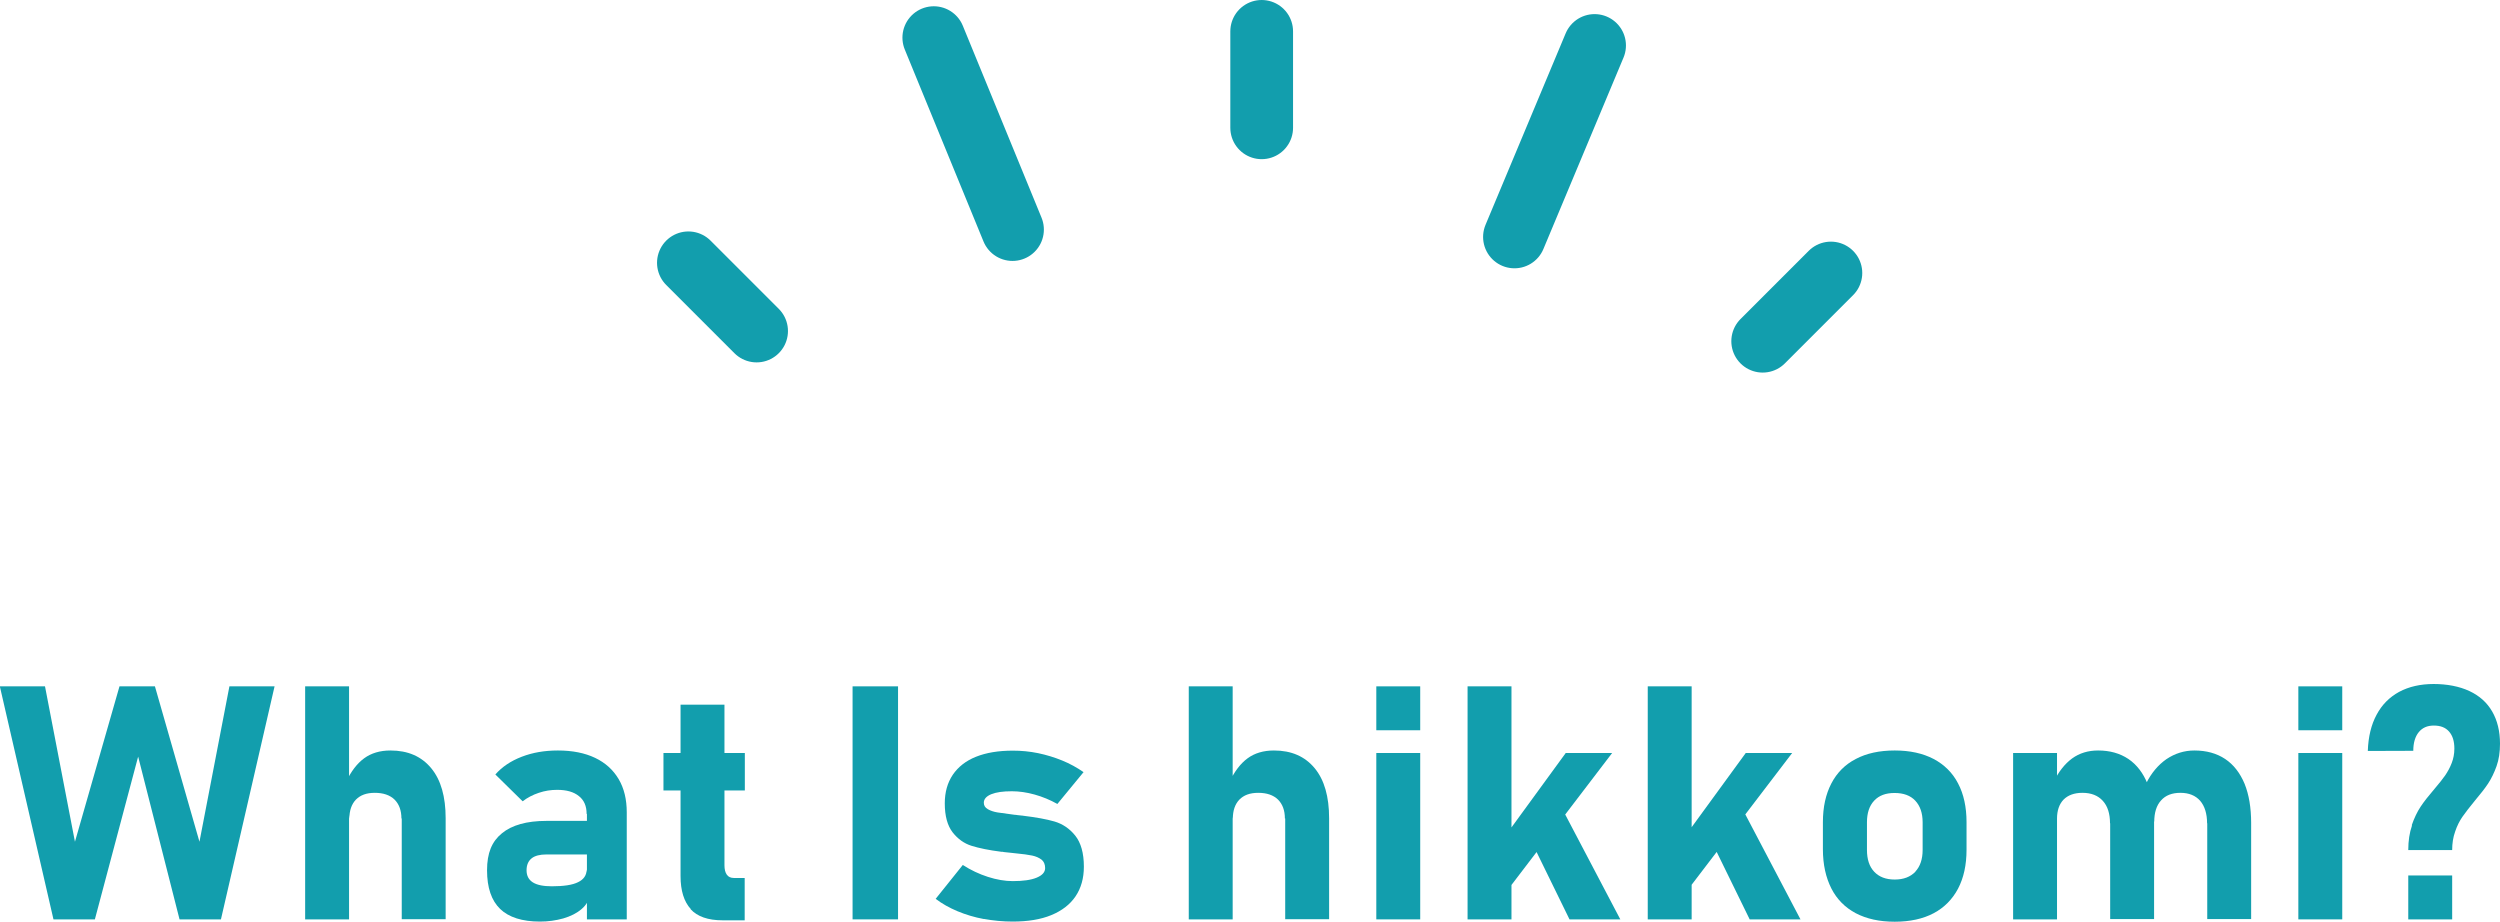
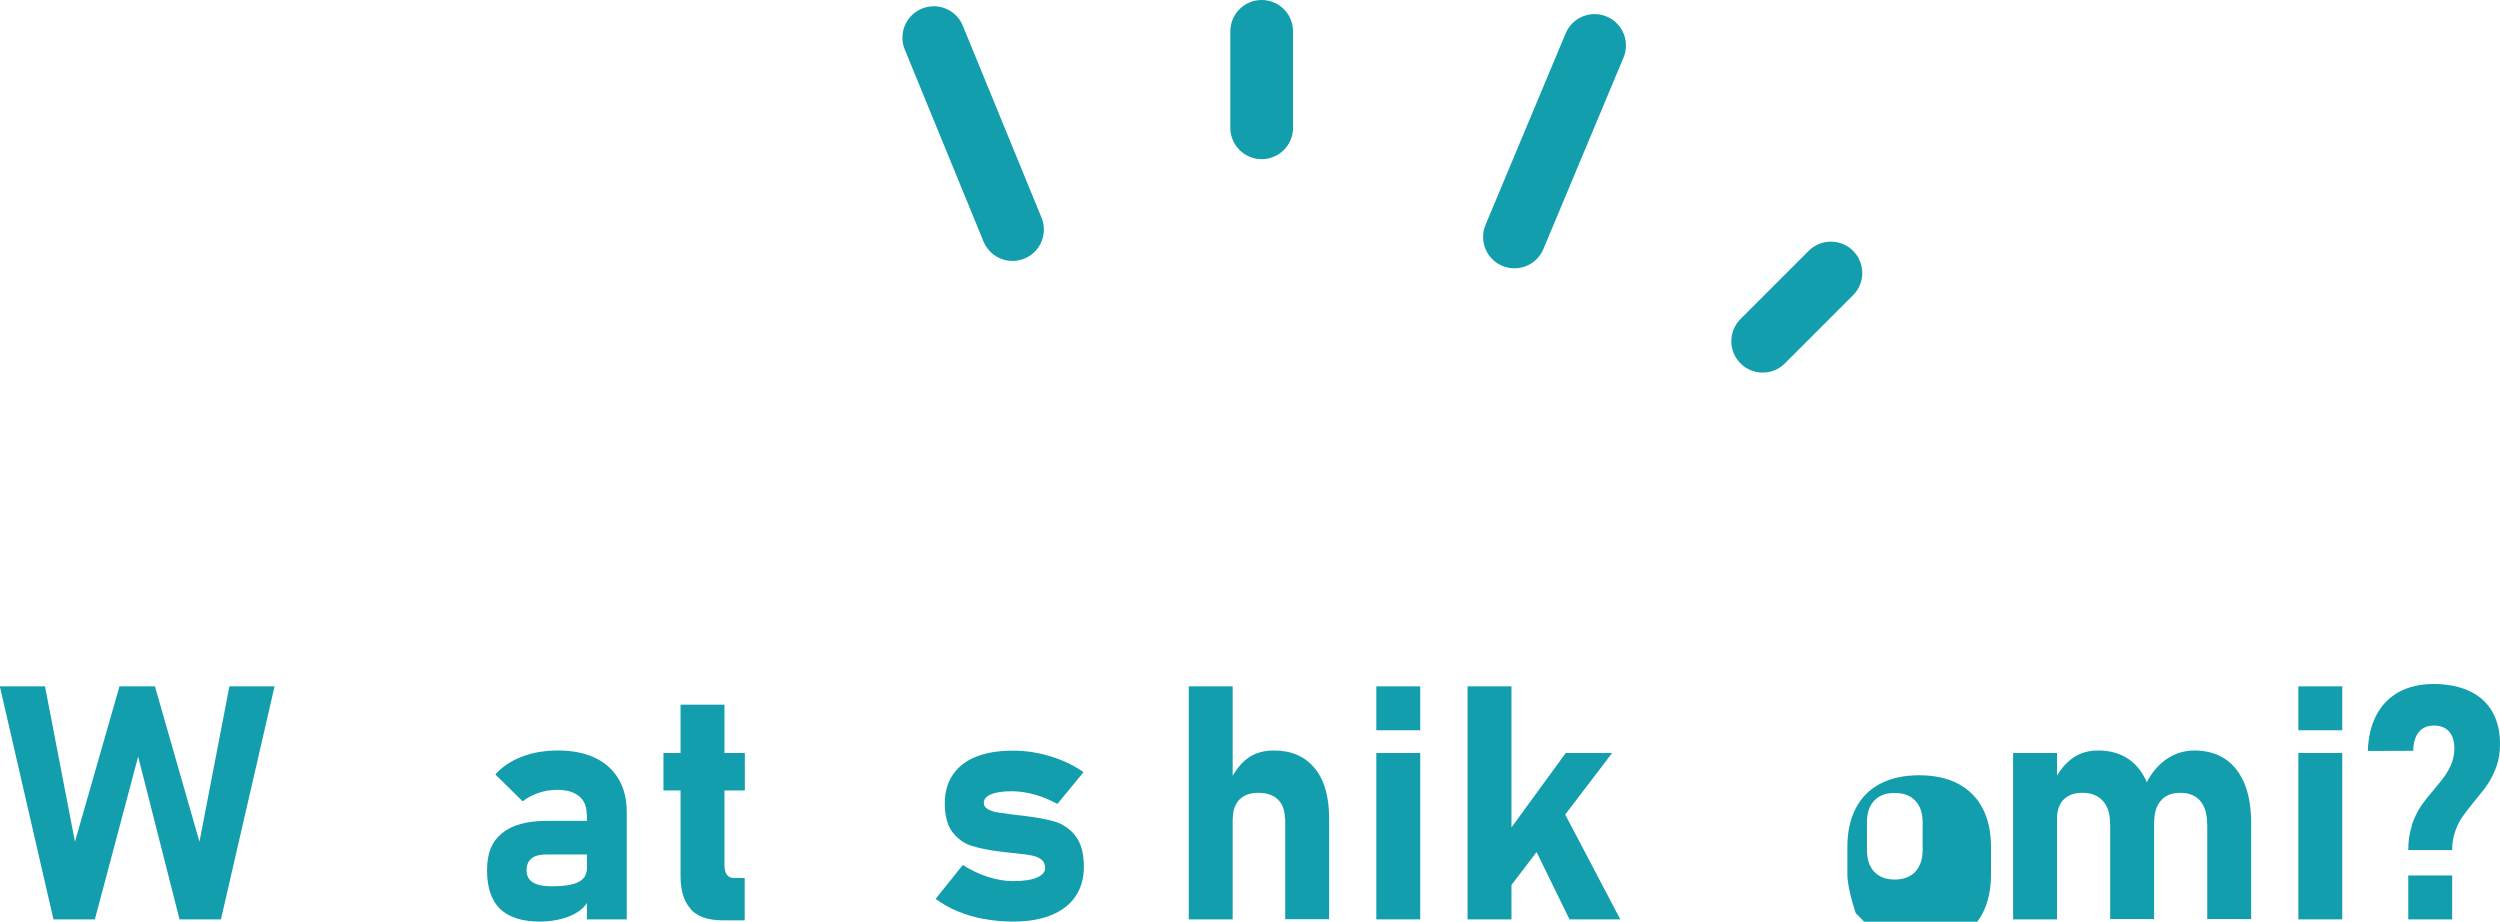
<svg xmlns="http://www.w3.org/2000/svg" id="_レイヤー_2" data-name="レイヤー 2" viewBox="0 0 159.43 58.78">
  <defs>
    <style>
      .cls-1 {
        fill: none;
        stroke: #129ead;
        stroke-linecap: round;
        stroke-linejoin: round;
        stroke-width: 4px;
      }

      .cls-2 {
        fill: #129ead;
      }
    </style>
  </defs>
  <g id="_レイヤー_1-2" data-name="レイヤー 1">
    <g>
      <g>
        <g>
          <g id="_リピートラジアル_" data-name="&amp;lt;リピートラジアル&amp;gt;">
-             <line class="cls-1" x1="48.25" y1="21.11" x2="43.9" y2="16.76" />
-           </g>
+             </g>
          <g id="_リピートラジアル_-2" data-name="&amp;lt;リピートラジアル&amp;gt;">
            <line class="cls-1" x1="80.46" y1="8.15" x2="80.46" y2="2" />
          </g>
          <g id="_リピートラジアル_-3" data-name="&amp;lt;リピートラジアル&amp;gt;">
            <line class="cls-1" x1="112.41" y1="21.76" x2="116.76" y2="17.41" />
          </g>
        </g>
        <g>
          <g id="_リピートラジアル_-4" data-name="&amp;lt;リピートラジアル&amp;gt;">
            <line class="cls-1" x1="64.57" y1="14.64" x2="59.55" y2="2.4" />
          </g>
          <g id="_リピートラジアル_-5" data-name="&amp;lt;リピートラジアル&amp;gt;">
            <line class="cls-1" x1="96.58" y1="15.11" x2="101.69" y2="2.9" />
          </g>
        </g>
      </g>
      <g>
        <path class="cls-2" d="M7.63,43.77h2.25l2.84,9.91,1.91-9.91h2.88l-3.42,14.86h-2.64l-2.64-10.38-2.76,10.38h-2.64l-3.42-14.86h2.88l1.91,9.91,2.84-9.91Z" />
-         <path class="cls-2" d="M19.46,43.77h2.8v14.86h-2.8v-14.86ZM25.6,52.2c0-.52-.15-.92-.44-1.21-.3-.29-.72-.43-1.26-.43s-.92.15-1.2.43c-.28.29-.42.7-.42,1.22l-.21-2.35c.32-.67.7-1.17,1.15-1.5s1.01-.5,1.68-.5c1.12,0,1.98.38,2.6,1.13s.92,1.82.92,3.19v6.44h-2.8v-6.43Z" />
        <path class="cls-2" d="M31.9,57.97c-.56-.54-.84-1.36-.84-2.47s.31-1.84.95-2.36c.63-.52,1.58-.79,2.83-.79h2.66l.14,2.14h-2.79c-.42,0-.74.08-.95.25-.21.17-.32.42-.32.76s.13.6.4.77c.27.17.67.25,1.21.25.75,0,1.31-.08,1.67-.26.36-.17.55-.44.55-.8l.21,1.54c-.04.38-.22.71-.53.97-.31.27-.7.46-1.17.6-.47.13-.96.2-1.48.2-1.14,0-1.99-.27-2.55-.81ZM37.41,51.9c0-.49-.16-.87-.49-1.13-.33-.27-.79-.4-1.39-.4-.4,0-.79.06-1.17.19-.39.13-.73.31-1.03.54l-1.74-1.71c.42-.48.98-.86,1.68-1.13.7-.27,1.46-.4,2.31-.4.93,0,1.72.16,2.37.47.65.31,1.15.76,1.5,1.35s.52,1.3.52,2.13v6.82h-2.54v-6.72Z" />
        <path class="cls-2" d="M42.31,48.02h5.19v2.39h-5.19v-2.39ZM44.05,57.97c-.43-.47-.65-1.17-.65-2.1v-10.93h2.8v10.24c0,.26.05.46.15.6.1.14.25.21.45.21h.69v2.7h-1.41c-.93,0-1.61-.24-2.04-.71Z" />
-         <path class="cls-2" d="M57.27,58.63h-2.9v-14.86h2.9v14.86Z" />
        <path class="cls-2" d="M62.75,58.61c-.6-.11-1.16-.28-1.69-.5-.52-.22-.99-.48-1.39-.79l1.73-2.16c.51.33,1.04.58,1.6.76.56.18,1.09.27,1.59.27.65,0,1.16-.07,1.52-.22.36-.15.54-.35.54-.61,0-.24-.08-.42-.23-.54-.16-.12-.36-.21-.6-.26-.25-.05-.59-.1-1.03-.14-.12-.01-.25-.03-.37-.04-.13-.01-.25-.03-.38-.04-.03,0-.06-.01-.09-.02-.03,0-.06,0-.09,0-.79-.1-1.42-.23-1.9-.38s-.88-.44-1.21-.86c-.33-.43-.5-1.04-.5-1.85,0-.71.17-1.31.51-1.82.34-.5.83-.89,1.48-1.15s1.43-.39,2.35-.39c.54,0,1.07.05,1.61.16.53.11,1.05.27,1.54.47.49.2.94.45,1.36.74l-1.67,2.03c-.46-.26-.95-.46-1.45-.6-.5-.14-.99-.21-1.45-.21-.57,0-1,.06-1.32.19-.31.13-.47.31-.47.54,0,.18.08.31.25.41s.38.17.62.21c.25.04.61.09,1.09.15.06,0,.12.01.18.02l.18.02s.06.01.09.01.06,0,.09.01c.82.1,1.5.22,2.01.37s.96.45,1.32.9c.36.45.55,1.11.55,1.98,0,.74-.18,1.37-.53,1.89-.35.52-.87.92-1.55,1.2-.68.28-1.5.41-2.46.41-.63,0-1.25-.06-1.85-.17Z" />
        <path class="cls-2" d="M75.81,43.77h2.8v14.86h-2.8v-14.86ZM81.94,52.2c0-.52-.15-.92-.44-1.21-.3-.29-.72-.43-1.26-.43s-.92.15-1.2.43c-.28.29-.42.7-.42,1.22l-.21-2.35c.32-.67.7-1.17,1.15-1.5s1.01-.5,1.68-.5c1.12,0,1.98.38,2.6,1.13s.92,1.82.92,3.19v6.44h-2.8v-6.43Z" />
        <path class="cls-2" d="M87.77,43.77h2.8v2.8h-2.8v-2.8ZM87.77,48.02h2.8v10.61h-2.8v-10.61Z" />
        <path class="cls-2" d="M93.59,43.77h2.8v14.86h-2.8v-14.86ZM94.9,54.81l4.95-6.79h2.96l-7.53,9.87-.38-3.09ZM97.41,53.15l2.31-1.39,3.61,6.87h-3.24l-2.68-5.48Z" />
-         <path class="cls-2" d="M105.08,43.77h2.8v14.86h-2.8v-14.86ZM106.38,54.81l4.95-6.79h2.96l-7.53,9.87-.38-3.09ZM108.9,53.15l2.31-1.39,3.61,6.87h-3.24l-2.68-5.48Z" />
-         <path class="cls-2" d="M118.35,58.24c-.68-.36-1.21-.89-1.56-1.58s-.54-1.52-.54-2.5v-1.73c0-.96.18-1.78.54-2.47s.88-1.21,1.56-1.56c.68-.36,1.51-.54,2.48-.54s1.79.18,2.48.54c.68.36,1.21.88,1.56,1.56.36.68.54,1.51.54,2.47v1.76c0,.97-.18,1.79-.54,2.48-.36.68-.88,1.21-1.56,1.57s-1.51.54-2.48.54-1.79-.18-2.48-.54ZM122.14,55.59c.31-.33.47-.79.47-1.39v-1.76c0-.59-.16-1.05-.47-1.38-.31-.33-.75-.49-1.32-.49s-.99.16-1.3.49c-.31.33-.46.79-.46,1.38v1.76c0,.6.15,1.06.46,1.39.31.33.74.5,1.31.5s1-.17,1.32-.5Z" />
+         <path class="cls-2" d="M118.35,58.24s-.54-1.52-.54-2.5v-1.73c0-.96.18-1.78.54-2.47s.88-1.21,1.56-1.56c.68-.36,1.51-.54,2.48-.54s1.79.18,2.48.54c.68.36,1.21.88,1.56,1.56.36.68.54,1.51.54,2.47v1.76c0,.97-.18,1.79-.54,2.48-.36.68-.88,1.21-1.56,1.57s-1.51.54-2.48.54-1.79-.18-2.48-.54ZM122.14,55.59c.31-.33.47-.79.47-1.39v-1.76c0-.59-.16-1.05-.47-1.38-.31-.33-.75-.49-1.32-.49s-.99.16-1.3.49c-.31.33-.46.79-.46,1.38v1.76c0,.6.15,1.06.46,1.39.31.33.74.5,1.31.5s1-.17,1.32-.5Z" />
        <path class="cls-2" d="M128.38,48.02h2.8v10.61h-2.8v-10.61ZM134.56,52.51c0-.62-.15-1.1-.46-1.44-.31-.34-.74-.51-1.3-.51-.52,0-.92.15-1.2.43-.28.29-.42.7-.42,1.22l-.21-2.35c.31-.65.71-1.15,1.17-1.49.47-.34,1.02-.51,1.66-.51.75,0,1.39.18,1.93.54.53.36.94.89,1.22,1.58s.42,1.53.42,2.5v6.13h-2.8v-6.12ZM140.75,52.51c0-.62-.15-1.1-.44-1.44-.3-.34-.72-.51-1.26-.51s-.95.16-1.24.49c-.29.32-.43.78-.43,1.37l-.52-2.45c.33-.67.77-1.19,1.3-1.56.54-.36,1.13-.55,1.78-.55.76,0,1.42.18,1.96.54.54.36.95.89,1.24,1.58.28.69.42,1.53.42,2.5v6.13h-2.8v-6.12Z" />
        <path class="cls-2" d="M146.57,43.77h2.8v2.8h-2.8v-2.8ZM146.57,48.02h2.8v10.61h-2.8v-10.61Z" />
        <path class="cls-2" d="M153.8,52.63c.16-.46.35-.86.57-1.19.22-.33.52-.71.89-1.14.29-.34.52-.63.68-.86.16-.24.3-.49.41-.78.11-.28.17-.59.17-.92h0c0-.47-.11-.83-.34-1.09s-.55-.38-.97-.38-.73.14-.96.42c-.23.28-.35.68-.35,1.19h0s-2.9.01-2.9.01h0c.03-.91.22-1.68.56-2.31.34-.64.82-1.12,1.44-1.46.62-.33,1.35-.5,2.2-.5s1.64.15,2.28.45,1.12.73,1.45,1.3c.33.57.5,1.26.5,2.06h0c0,.53-.07,1.01-.22,1.43-.15.42-.33.79-.54,1.11-.21.32-.5.68-.85,1.1-.33.4-.59.74-.78,1.01s-.35.59-.47.95c-.13.36-.19.75-.19,1.18h-2.8c0-.59.08-1.11.24-1.57ZM153.58,55.83h2.8v2.8h-2.8v-2.8Z" />
      </g>
    </g>
  </g>
</svg>